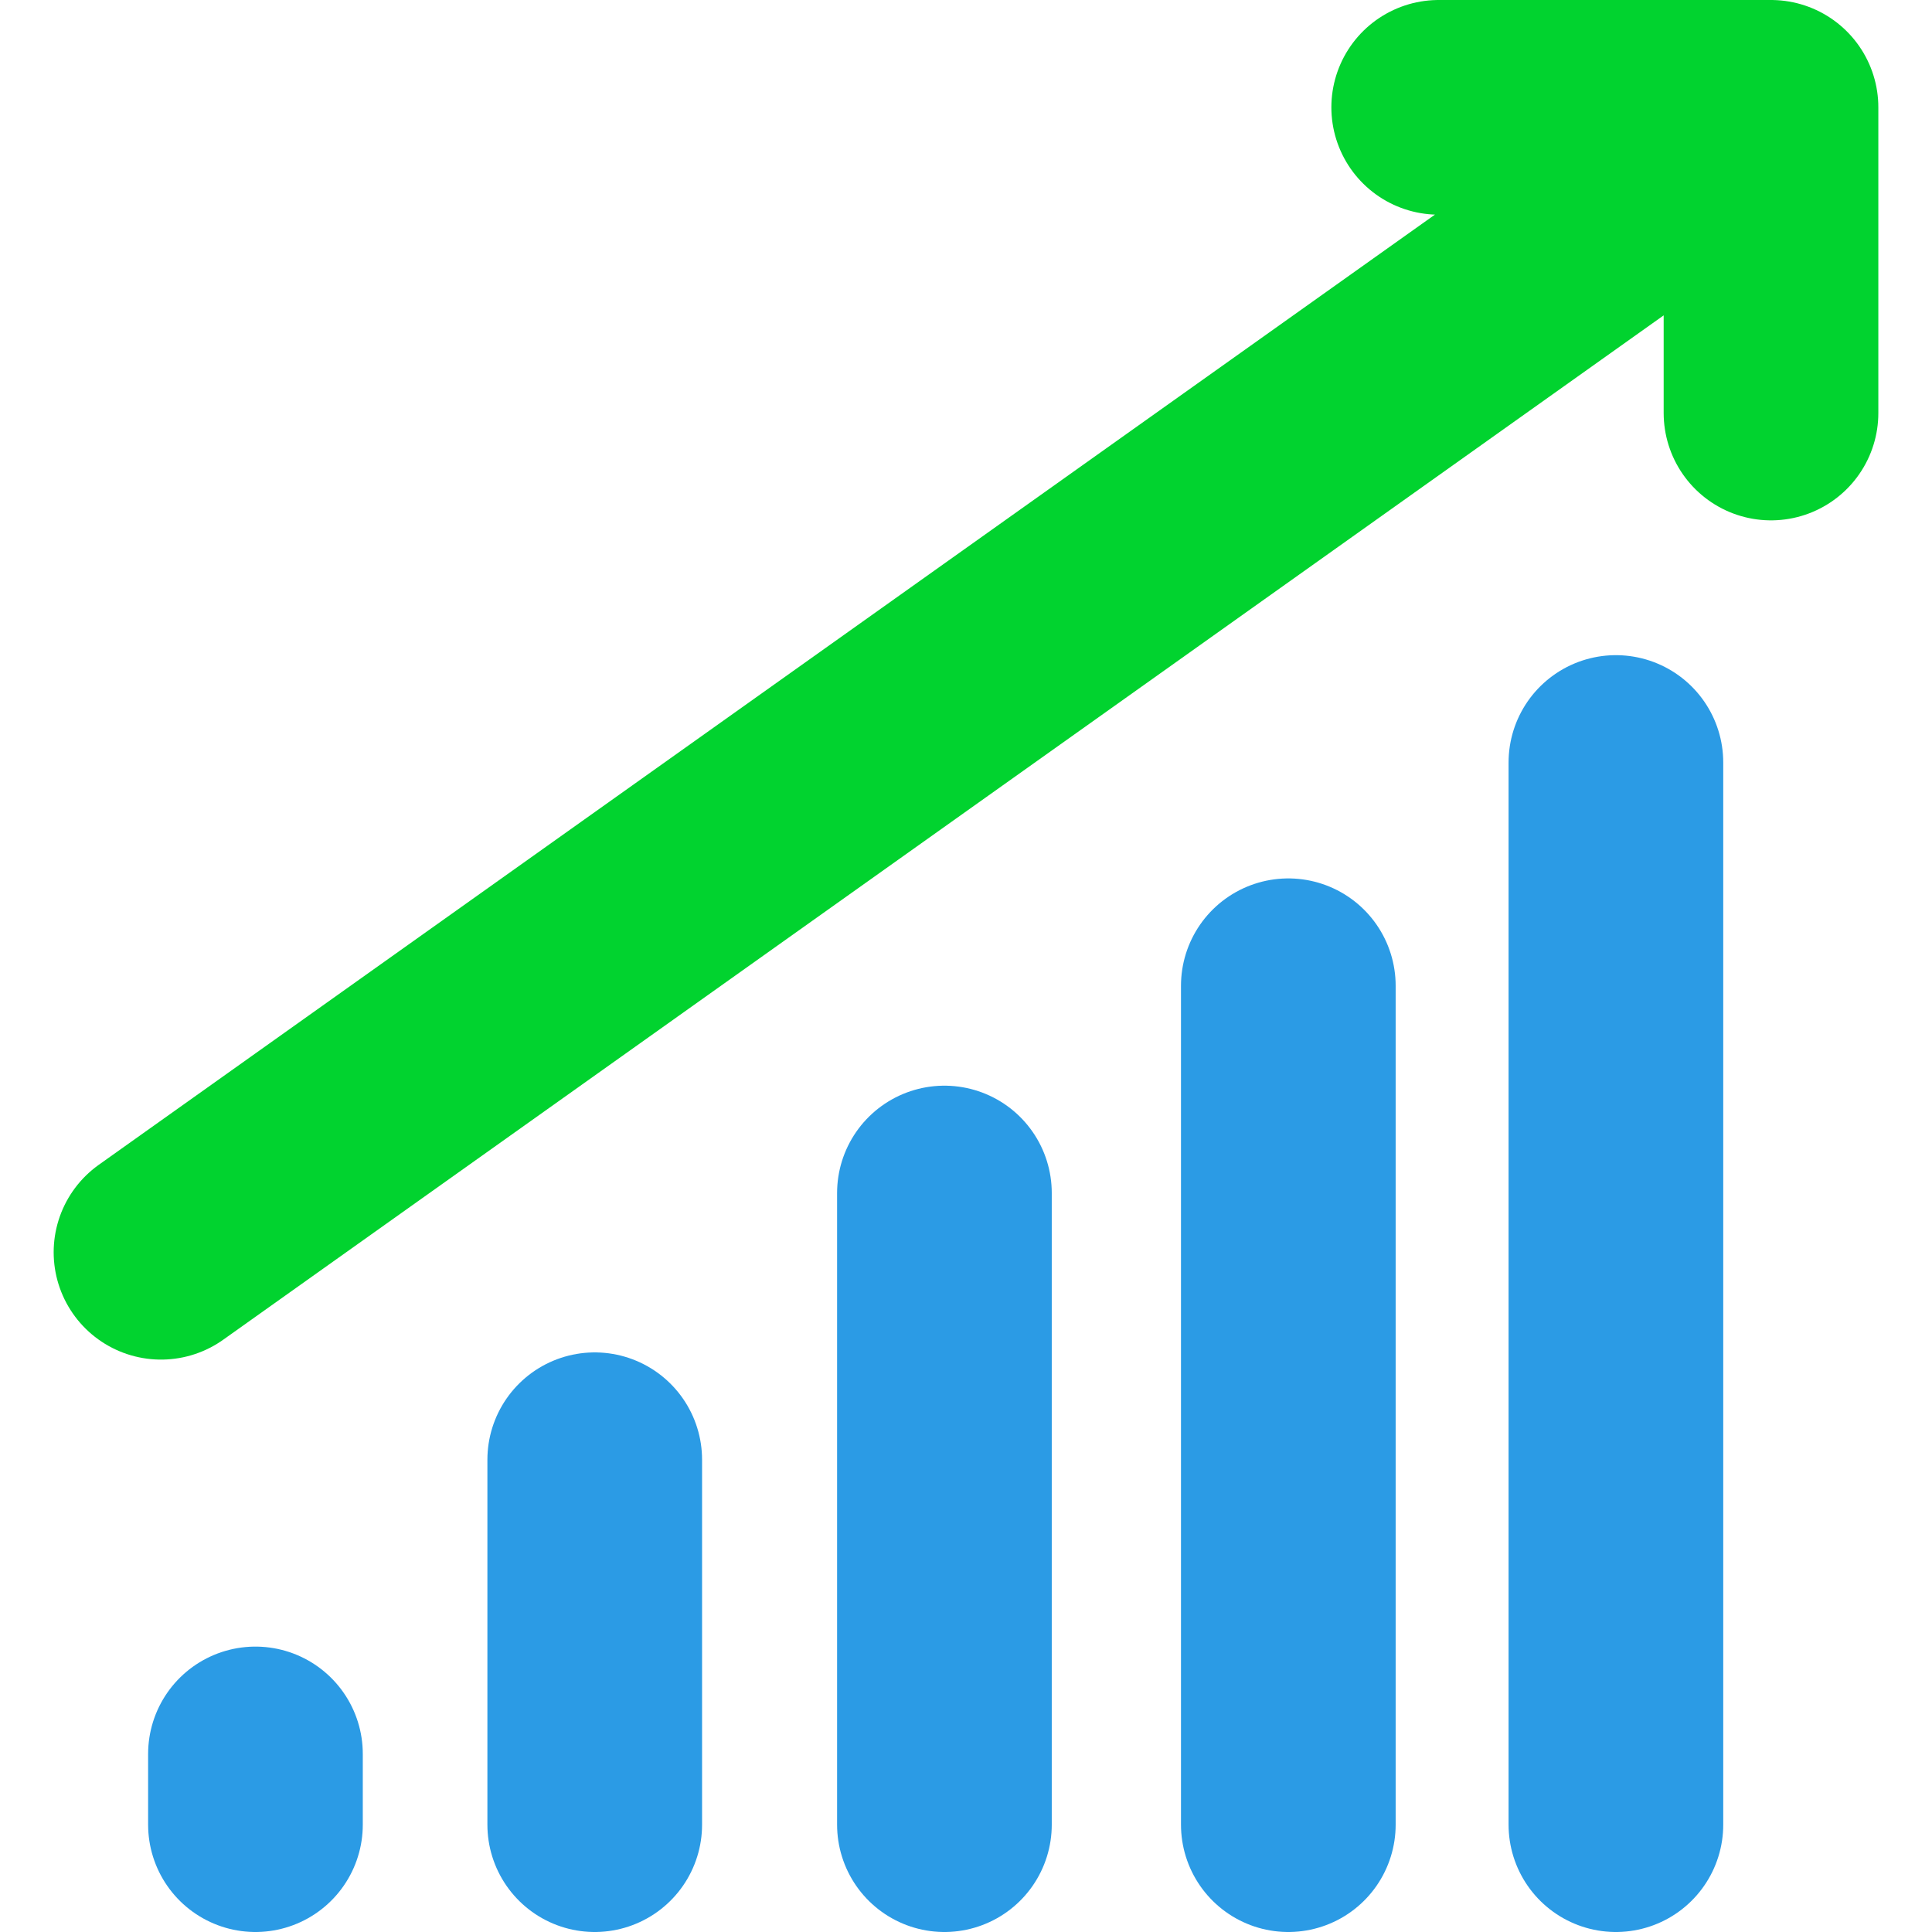
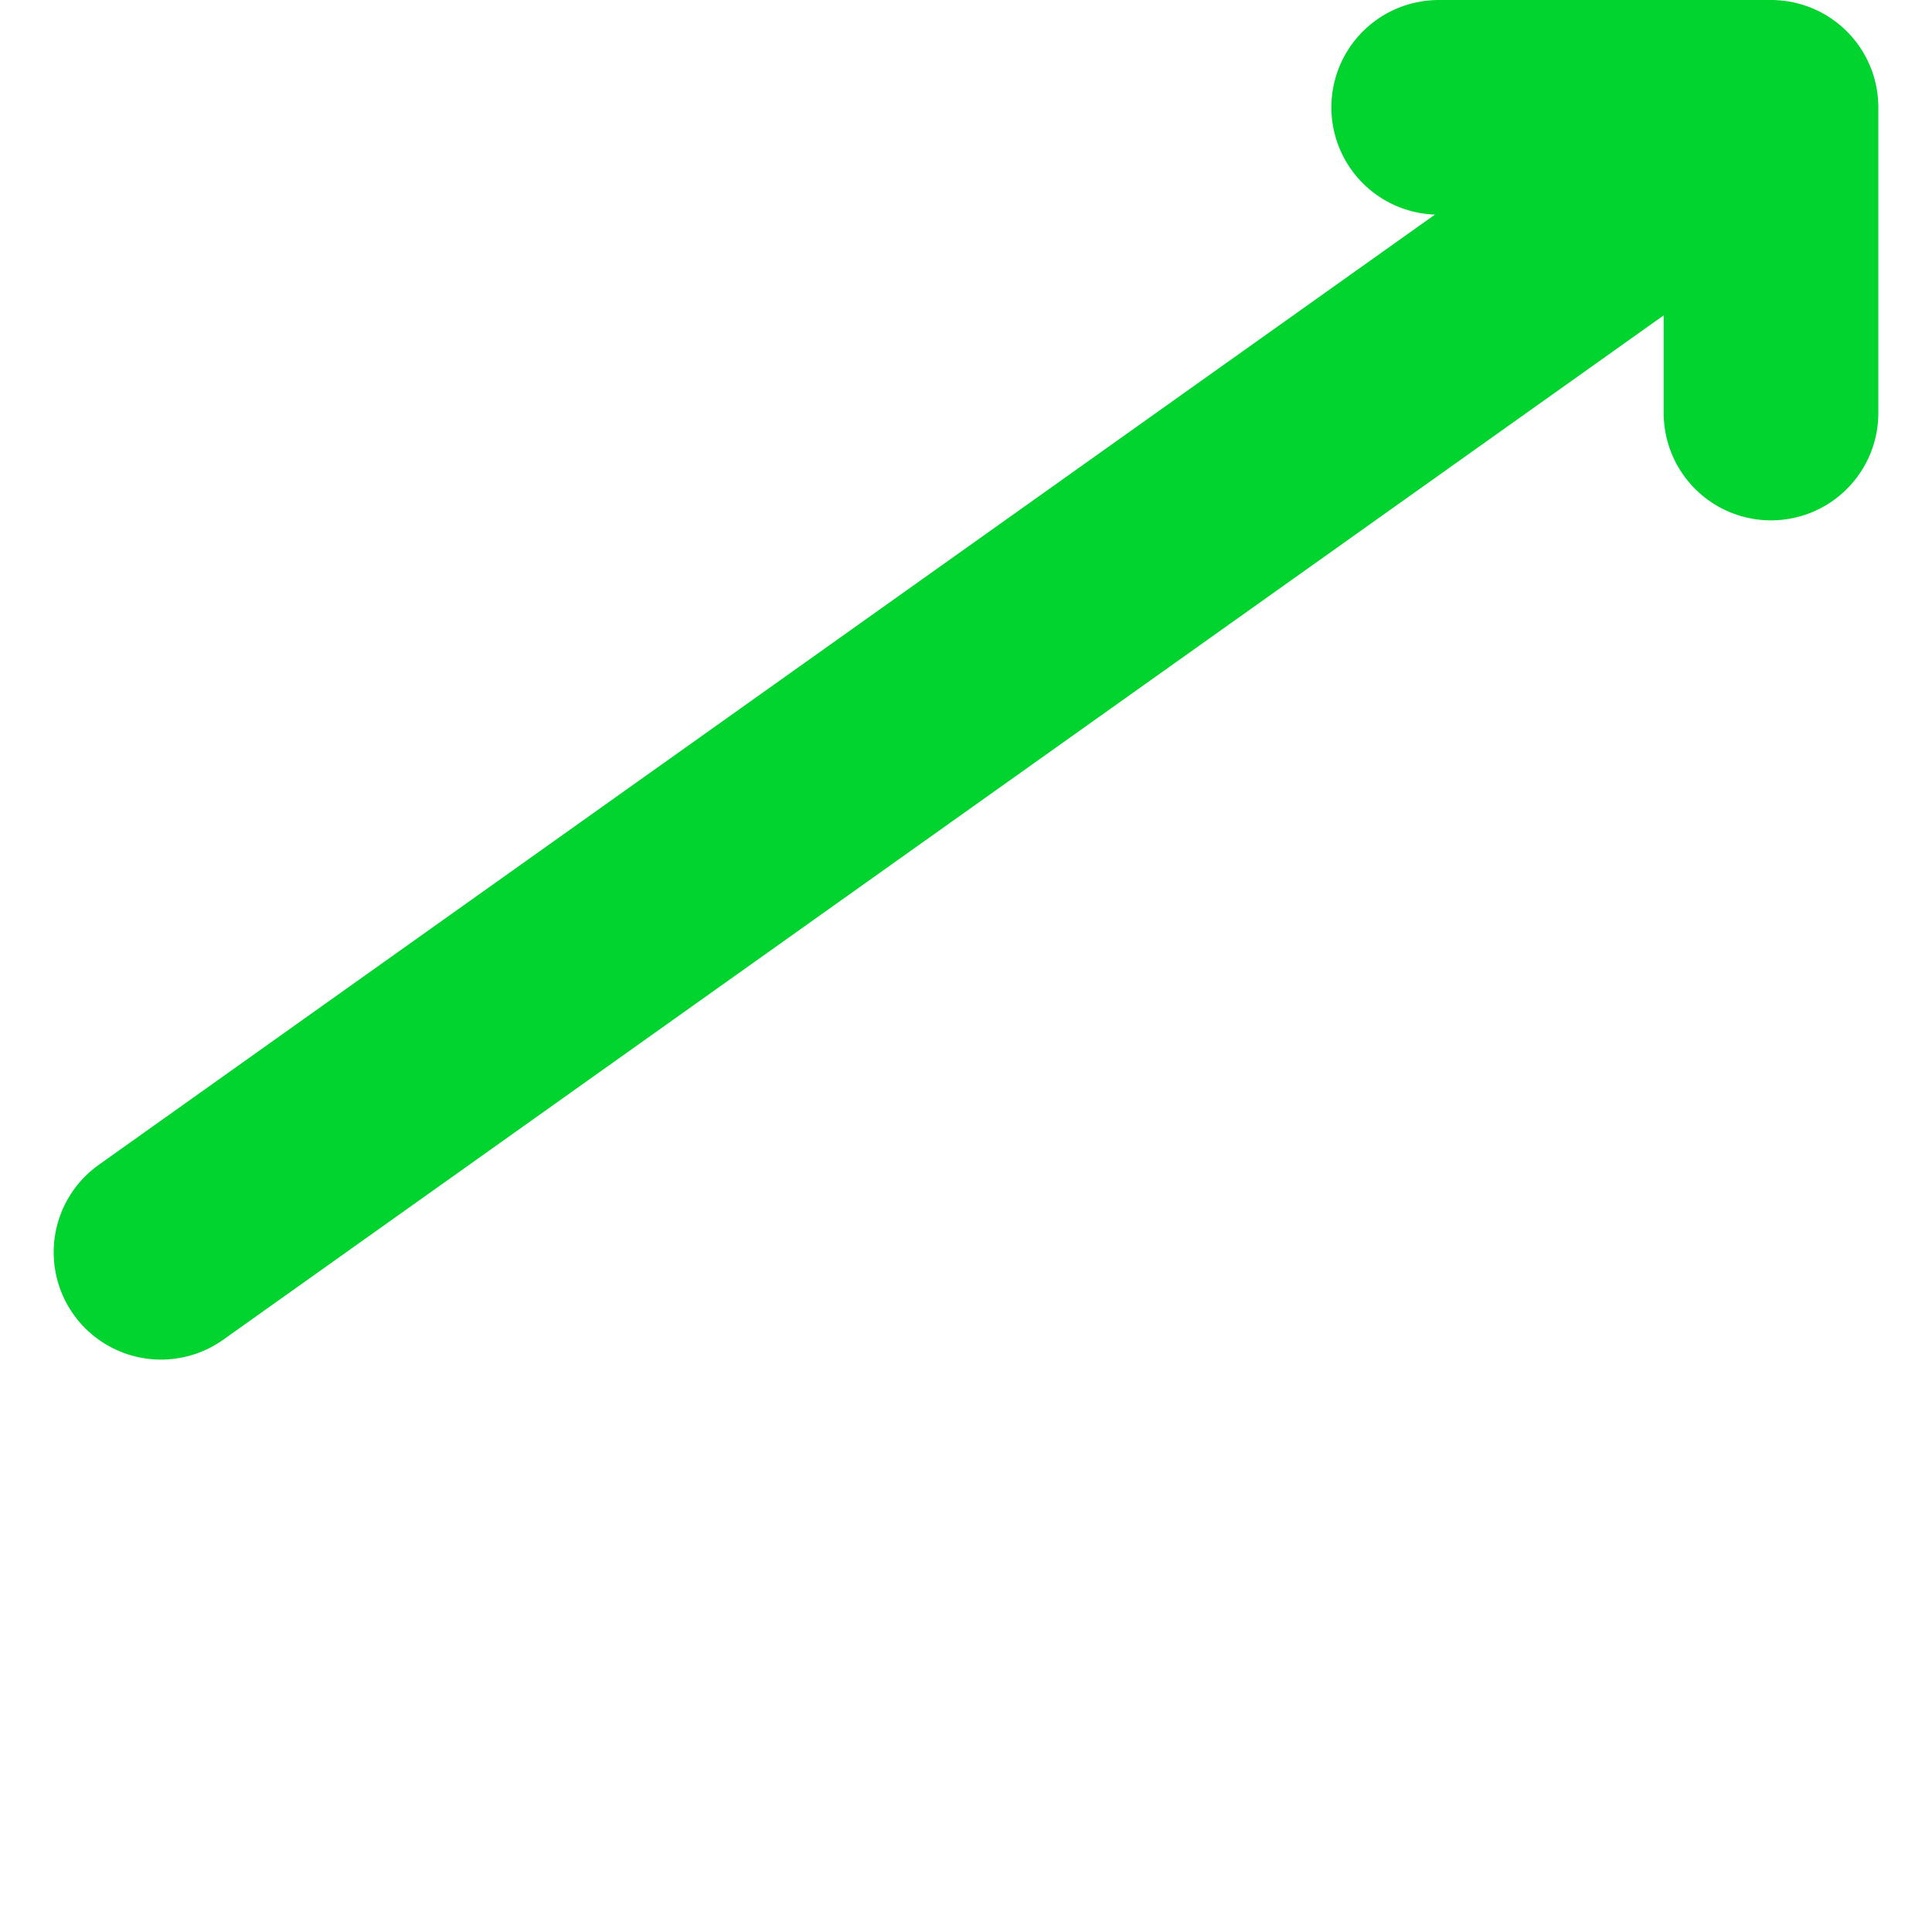
<svg xmlns="http://www.w3.org/2000/svg" width="18" height="18" viewBox="0 0 18 18" fill="none">
  <path d="M1.5 11.667L16.5 1M16.5 1V3.848M16.5 1H13.404" stroke="#01D32F" stroke-width="2" stroke-linecap="round" stroke-linejoin="round" />
-   <path d="M15.055 7.104V17M12.003 9.184V17M8.799 11.115V17M5.541 13.6V17M2.38 16.341V17" stroke="#2B9BE5" stroke-width="2" stroke-linecap="round" stroke-linejoin="round" />
</svg>